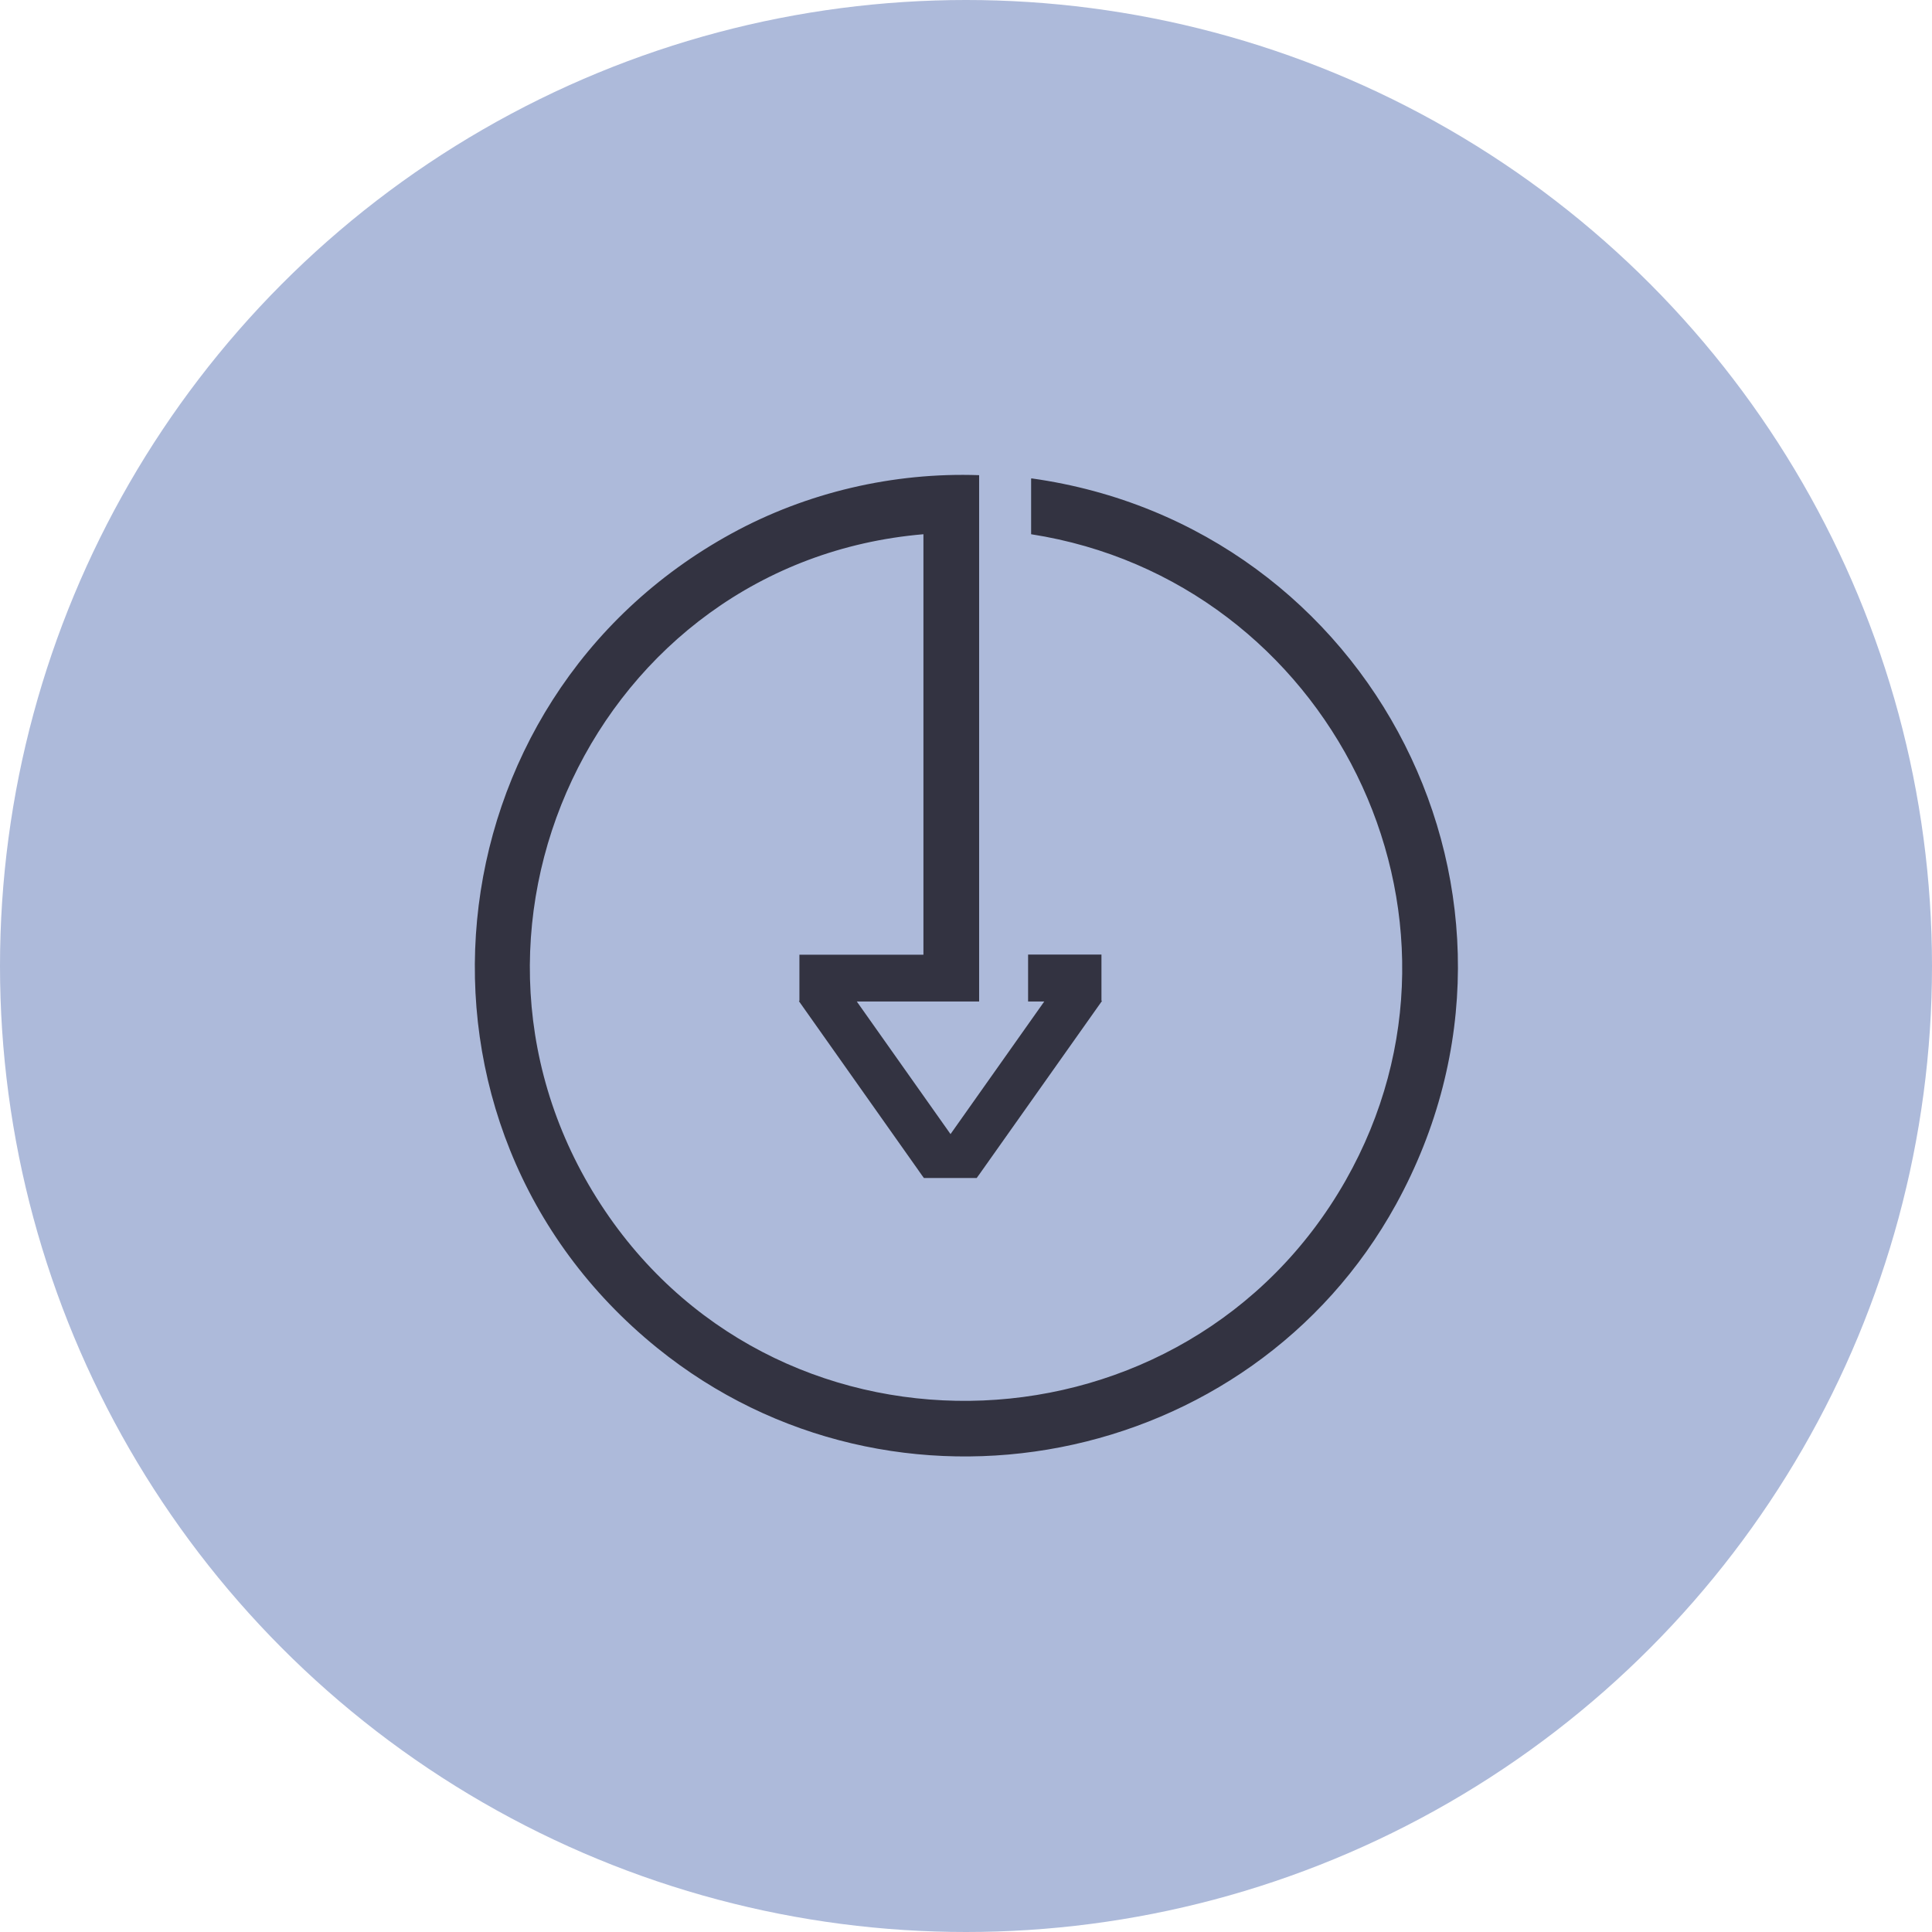
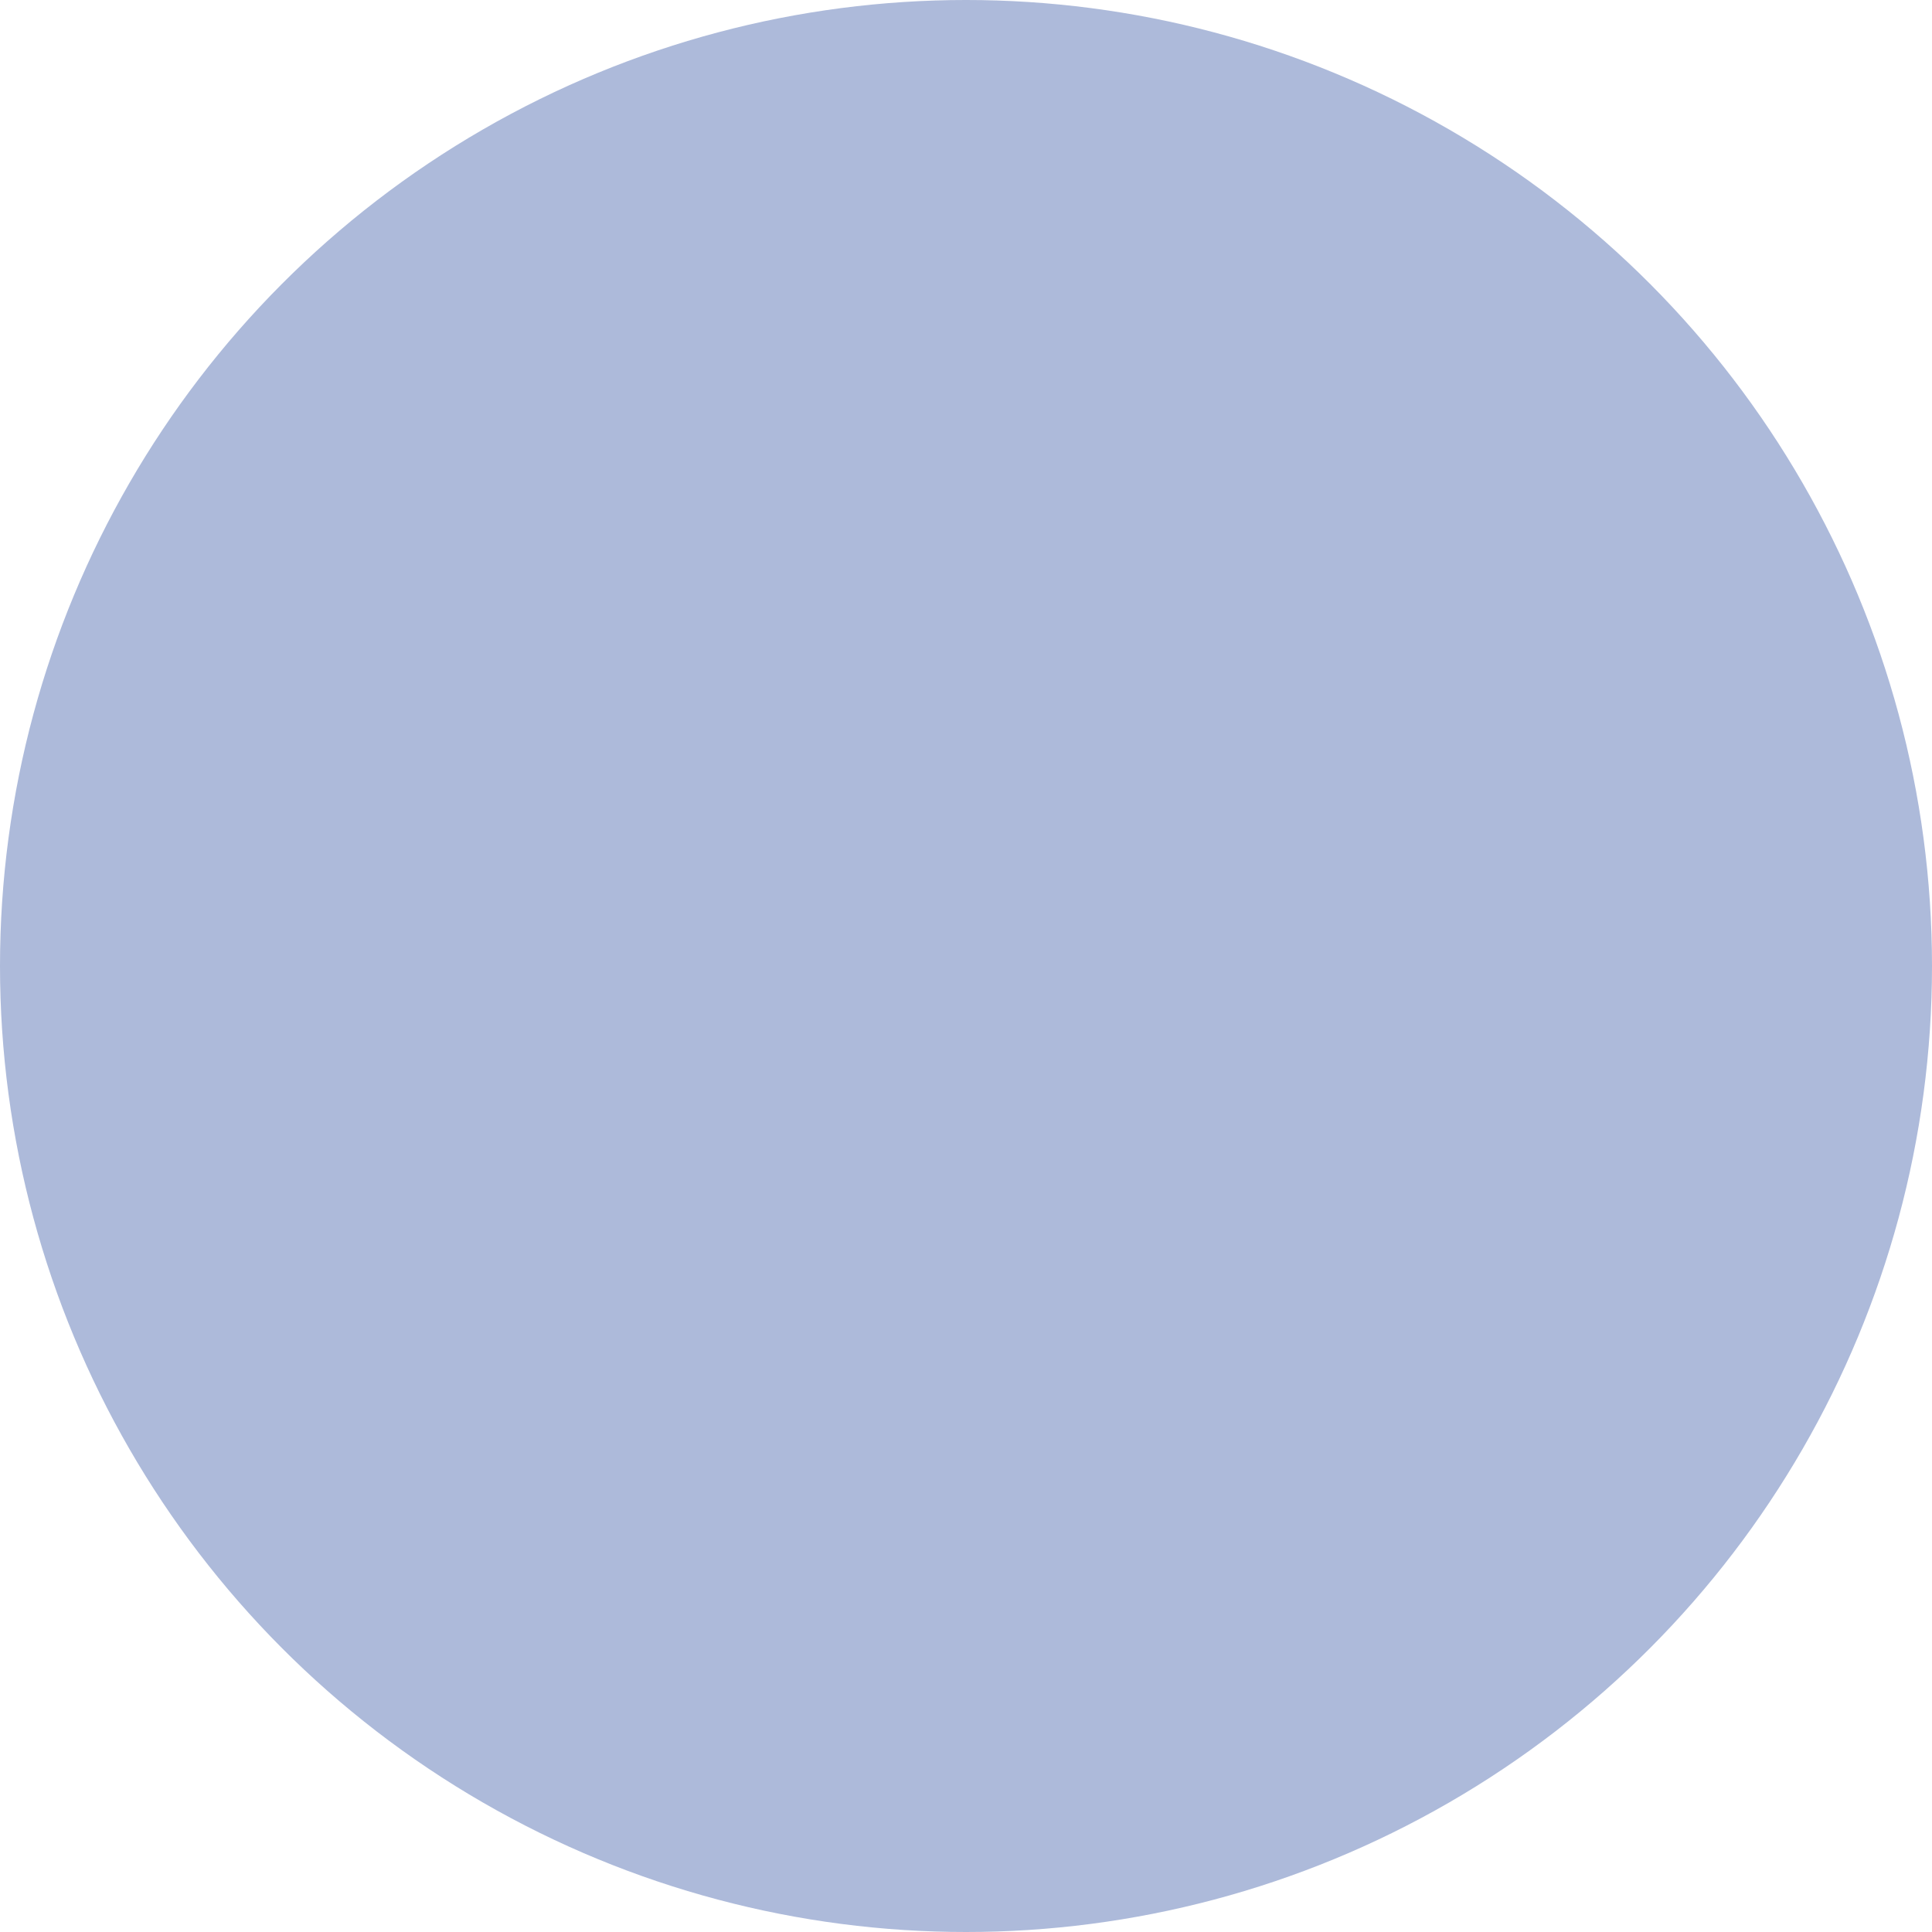
<svg xmlns="http://www.w3.org/2000/svg" id="Layer_2" data-name="Layer 2" viewBox="0 0 114.82 114.82">
  <defs>
    <style>
      .cls-1 {
        fill: #adbada;
      }

      .cls-2 {
        fill: #333341;
      }
    </style>
  </defs>
  <g id="Layer_1-2" data-name="Layer 1">
    <circle class="cls-1" cx="57.41" cy="57.41" r="57.41" />
-     <path class="cls-2" d="M61.28,28.45v3.3c17.71,2.76,27.68,22.58,18.69,38.41-9.44,16.6-33.32,17.66-44.02,1.79-11-16.32-.51-38.55,18.93-40.2v24.99h-7.37v2.74l-.03.02,7.08,10.02.21.3.11.15.03.04h3.14l.03-.05.11-.15h0s0,0,0,0l7.3-10.32-.03-.02v-2.74h-4.36v2.79h.96l-5.57,7.88-5.57-7.88h1.82s0,0,.01,0h5.44v-31.28c-5.09-.18-10.24,1.02-14.7,3.46-18.16,9.93-20.73,35.22-4.43,48.41,14.03,11.35,35.24,7.23,43.91-8.54,9.98-18.16-1.39-40.31-21.67-43.14Z" />
  </g>
</svg>